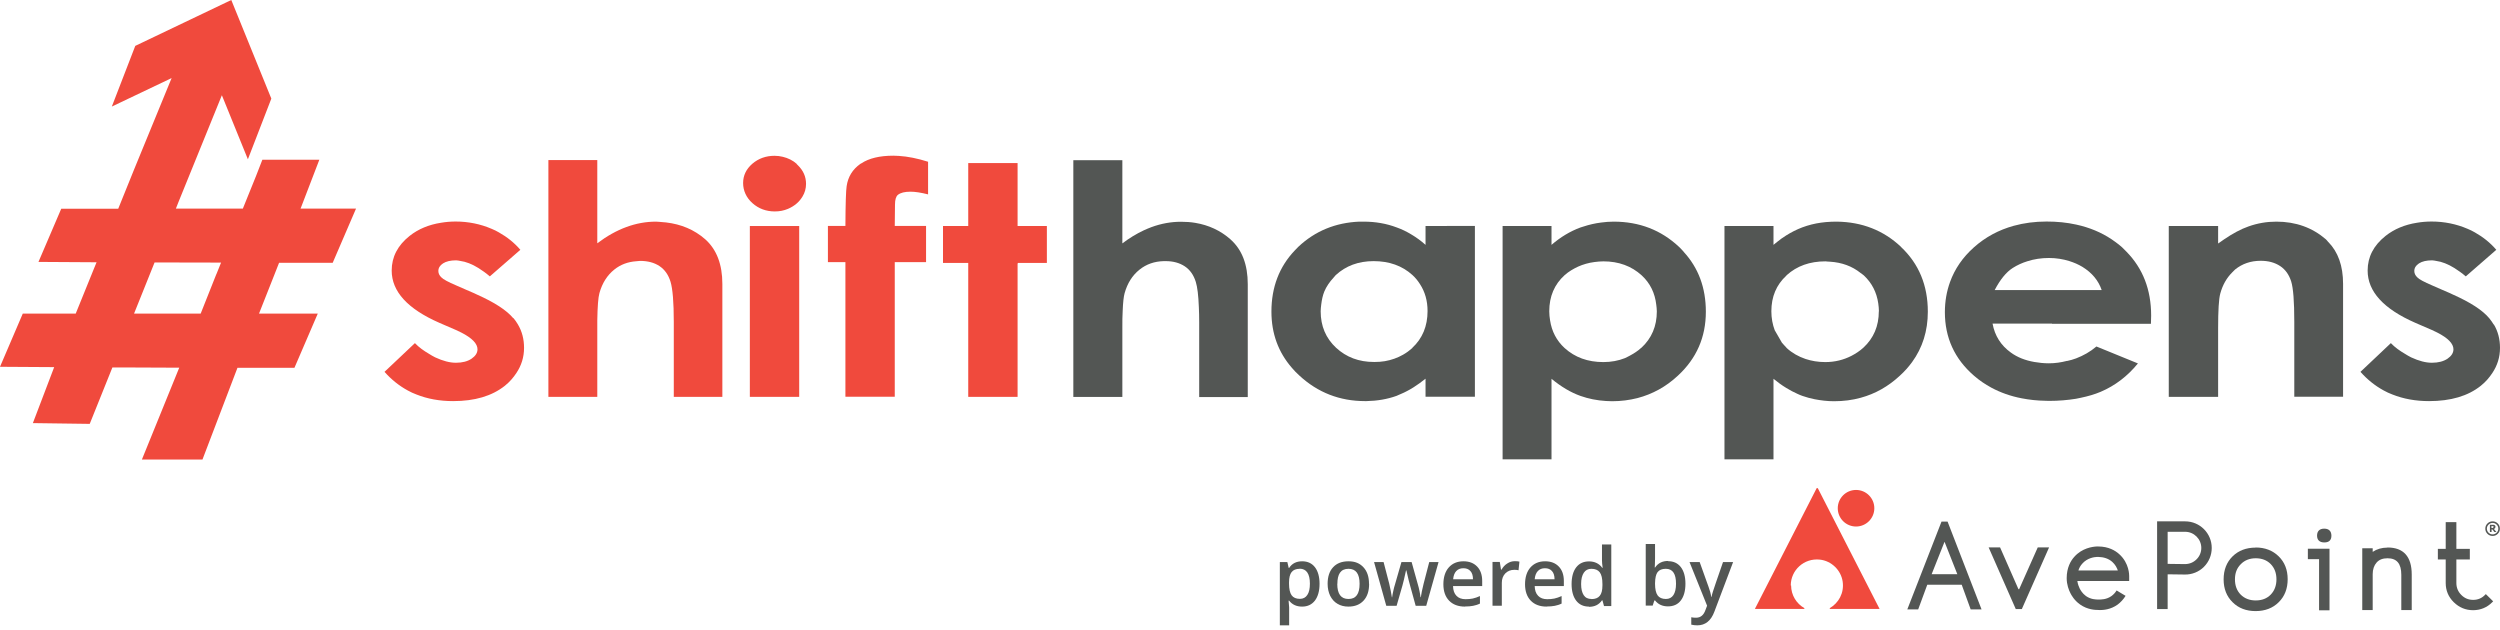
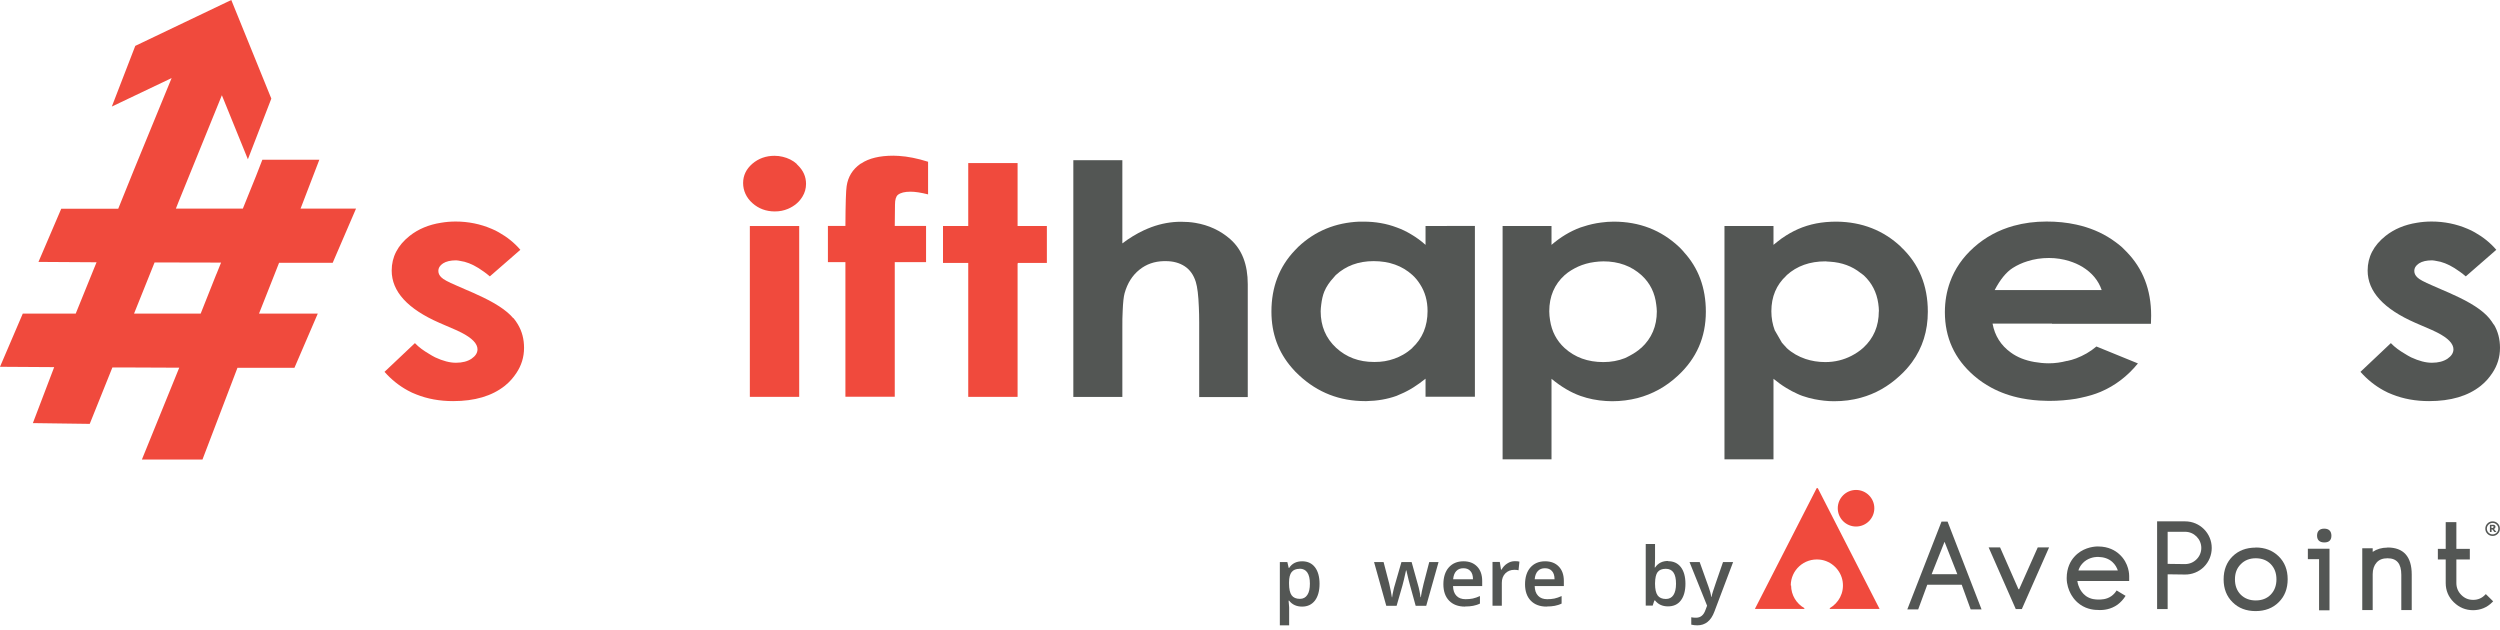
<svg xmlns="http://www.w3.org/2000/svg" width="250" height="63" viewBox="0 0 250 63" fill="none">
  <path d="M123.037 23.925C122.039 23.051 120.872 22.512 119.537 22.288C119.077 22.209 118.595 22.176 118.102 22.176C117.103 22.176 116.116 22.355 115.14 22.714C114.882 22.815 114.624 22.916 114.366 23.039C113.649 23.376 112.942 23.802 112.235 24.34V16.018H107.333V39.696H112.235V32.832C112.235 32.147 112.235 31.553 112.269 31.059C112.303 30.218 112.37 29.646 112.46 29.321C112.74 28.323 113.234 27.537 113.951 26.965C114.636 26.416 115.443 26.135 116.385 26.113H116.531H116.576C117.328 26.113 117.956 26.292 118.472 26.629C118.999 26.977 119.369 27.504 119.582 28.199C119.739 28.704 119.84 29.545 119.885 30.712C119.908 31.172 119.919 31.665 119.919 32.215V39.708H124.776V28.423C124.776 26.46 124.204 24.969 123.059 23.948L123.037 23.925Z" fill="#535654" />
  <path d="M144.697 22.602H142.554V24.486C142.106 24.082 141.623 23.735 141.13 23.443C140.67 23.163 140.188 22.927 139.683 22.748C138.651 22.355 137.541 22.164 136.363 22.164C136.284 22.164 136.206 22.164 136.116 22.164H135.925C133.559 22.265 131.517 23.095 129.835 24.677C129.711 24.8 129.599 24.924 129.476 25.047C127.928 26.674 127.143 28.715 127.143 31.16C127.143 33.348 127.827 35.221 129.195 36.791C129.42 37.049 129.655 37.307 129.924 37.543C131.775 39.259 133.974 40.111 136.509 40.111H136.643C137.72 40.089 138.73 39.921 139.661 39.584L139.862 39.494C140.356 39.292 140.861 39.046 141.354 38.732C141.758 38.474 142.151 38.193 142.554 37.868V39.674H147.49V22.591H144.697V22.602ZM141.242 34.794C140.95 35.053 140.648 35.277 140.311 35.468C139.761 35.782 139.145 36.006 138.483 36.118C138.157 36.174 137.821 36.197 137.473 36.197H137.395C135.892 36.197 134.635 35.725 133.603 34.772C132.583 33.819 132.067 32.607 132.067 31.127C132.067 30.891 132.1 30.678 132.123 30.454C132.179 29.994 132.269 29.556 132.426 29.164C132.639 28.648 132.964 28.188 133.357 27.762C133.435 27.683 133.491 27.593 133.57 27.515C134.579 26.584 135.847 26.113 137.361 26.113C138.92 26.113 140.21 26.573 141.231 27.492C141.545 27.773 141.792 28.087 142.005 28.423C142.498 29.186 142.756 30.072 142.756 31.104C142.756 32.618 142.24 33.852 141.231 34.783L141.242 34.794Z" fill="#535654" />
  <path d="M168.375 25.182C168.218 25.014 168.073 24.845 167.904 24.688C166.11 23.006 163.934 22.164 161.365 22.164C160.939 22.164 160.524 22.198 160.109 22.254C159.492 22.333 158.908 22.467 158.336 22.658C158.235 22.692 158.134 22.714 158.045 22.748C157.013 23.129 156.048 23.712 155.151 24.486V22.602H150.26V45.933H155.151V37.879C156.115 38.676 157.08 39.248 158.056 39.595C158.852 39.876 159.694 40.044 160.591 40.1C160.793 40.111 161.006 40.123 161.219 40.123C162.105 40.123 162.946 40.01 163.743 39.809C165.246 39.416 166.603 38.676 167.803 37.554C169.654 35.838 170.585 33.718 170.585 31.172C170.585 28.782 169.845 26.786 168.364 25.182H168.375ZM164.135 34.772C163.776 35.109 163.373 35.355 162.958 35.58C162.801 35.658 162.644 35.748 162.487 35.815C161.836 36.073 161.118 36.208 160.333 36.208C158.774 36.208 157.495 35.737 156.463 34.806C155.656 34.066 155.173 33.135 155.005 32.024C154.96 31.732 154.926 31.441 154.926 31.127C154.926 29.646 155.442 28.435 156.463 27.515C156.867 27.156 157.327 26.887 157.809 26.662C158.314 26.438 158.852 26.281 159.447 26.203C159.738 26.169 160.019 26.135 160.333 26.135C161.87 26.135 163.148 26.606 164.169 27.537C165.022 28.322 165.493 29.309 165.627 30.476C165.65 30.689 165.683 30.902 165.683 31.138C165.683 32.618 165.167 33.83 164.135 34.783V34.772Z" fill="#535654" />
  <path d="M190.103 24.688C188.341 23.028 186.199 22.198 183.687 22.164H183.563C183.406 22.164 183.26 22.164 183.103 22.176C182.767 22.187 182.43 22.221 182.105 22.265C181.454 22.355 180.837 22.512 180.232 22.736C179.671 22.95 179.132 23.219 178.617 23.544C178.302 23.735 178 23.959 177.708 24.195C177.585 24.296 177.461 24.385 177.349 24.486V22.602H172.447V45.933H177.349V37.879C177.775 38.227 178.19 38.53 178.617 38.788C178.987 39.023 179.368 39.214 179.738 39.382C179.906 39.461 180.086 39.539 180.254 39.595C180.647 39.73 181.051 39.842 181.454 39.921C182.082 40.044 182.733 40.123 183.406 40.123C184.337 40.123 185.234 40.01 186.076 39.775C187.523 39.382 188.835 38.642 190.002 37.554C190.461 37.139 190.854 36.69 191.202 36.219C192.256 34.772 192.783 33.09 192.783 31.172C192.783 28.536 191.886 26.371 190.091 24.688H190.103ZM187.882 31.127C187.882 32.607 187.366 33.819 186.334 34.772C185.964 35.109 185.56 35.367 185.133 35.591C184.36 35.983 183.507 36.208 182.531 36.208C181.813 36.208 181.152 36.096 180.546 35.894C179.85 35.658 179.211 35.299 178.673 34.806L178.628 34.75C178.471 34.593 178.336 34.424 178.19 34.267L177.472 33.022C177.259 32.45 177.136 31.822 177.136 31.127C177.136 29.669 177.641 28.48 178.628 27.571L178.673 27.515C179.693 26.595 180.983 26.135 182.542 26.135C182.632 26.135 182.699 26.146 182.789 26.158C182.856 26.158 182.935 26.169 183.002 26.169C184.191 26.247 185.212 26.617 186.064 27.302C186.165 27.38 186.278 27.448 186.379 27.537C187.197 28.3 187.668 29.242 187.826 30.341C187.859 30.599 187.893 30.857 187.893 31.138L187.882 31.127Z" fill="#535654" />
  <path d="M205.2 32.383H215.093L215.115 31.564C215.115 28.962 214.285 26.842 212.648 25.171C212.502 25.025 212.367 24.879 212.21 24.733C211.997 24.542 211.773 24.363 211.537 24.195C210.539 23.454 209.395 22.916 208.127 22.579C207.959 22.535 207.791 22.49 207.611 22.456C206.692 22.254 205.716 22.153 204.661 22.153C203.484 22.153 202.396 22.299 201.375 22.579C199.872 22.994 198.537 23.712 197.393 24.733C196.26 25.743 195.475 26.898 195.004 28.199C194.667 29.13 194.488 30.14 194.488 31.216C194.488 33.763 195.452 35.883 197.393 37.565C197.931 38.036 198.515 38.429 199.132 38.765C200.051 39.259 201.061 39.618 202.171 39.831C202.923 39.977 203.719 40.066 204.549 40.078C204.673 40.078 204.796 40.089 204.919 40.089C205.873 40.089 206.77 40.01 207.6 39.876C207.768 39.842 207.926 39.808 208.094 39.775C208.789 39.629 209.462 39.438 210.068 39.18C211.515 38.563 212.749 37.621 213.792 36.342L209.642 34.649C209.025 35.176 208.341 35.557 207.611 35.838C207.32 35.95 207.028 36.028 206.714 36.096H206.669C206.097 36.242 205.514 36.331 204.886 36.331C204.359 36.331 203.887 36.275 203.428 36.197C202.53 36.04 201.745 35.737 201.083 35.254C200.085 34.536 199.479 33.572 199.255 32.361H205.2V32.383ZM199.468 29.007C200.018 27.952 200.623 27.212 201.274 26.797C201.734 26.505 202.227 26.281 202.743 26.124C203.405 25.911 204.123 25.799 204.897 25.799C205.626 25.799 206.288 25.911 206.916 26.102C207.152 26.18 207.387 26.259 207.611 26.36C207.825 26.46 208.038 26.561 208.24 26.685C209.204 27.279 209.844 28.053 210.169 29.007H199.468Z" fill="#535654" />
-   <path d="M232.827 24.206C232.749 24.116 232.681 24.015 232.592 23.937C231.234 22.759 229.574 22.164 227.634 22.164C226.68 22.164 225.749 22.322 224.841 22.647C224.101 22.905 223.282 23.342 222.407 23.937C222.283 24.026 222.149 24.116 222.025 24.206C221.947 24.262 221.88 24.307 221.812 24.352V22.602H216.877V39.685H221.812V32.832C221.812 31.059 221.88 29.904 222.025 29.366C222.261 28.491 222.665 27.795 223.214 27.246C223.315 27.145 223.405 27.044 223.506 26.954C224.224 26.371 225.076 26.079 226.075 26.079C226.849 26.079 227.488 26.259 228.015 26.606C228.542 26.954 228.901 27.47 229.114 28.132C229.328 28.805 229.429 30.151 229.429 32.192V39.674H234.308V28.39C234.308 26.573 233.803 25.193 232.827 24.195V24.206Z" fill="#535654" />
  <path d="M249.372 32.461C249.237 32.237 249.092 32.024 248.923 31.822C248.25 31.015 247.028 30.229 245.289 29.455C245.188 29.41 245.11 29.366 245.009 29.321L244.201 28.973L243.203 28.536C242.418 28.199 241.924 27.941 241.733 27.739C241.531 27.549 241.43 27.335 241.43 27.1C241.43 26.797 241.587 26.539 241.902 26.337C242.216 26.135 242.653 26.034 243.203 26.034C243.337 26.034 243.472 26.068 243.607 26.09C244.19 26.169 244.795 26.404 245.446 26.808C245.816 27.044 246.186 27.302 246.579 27.638L249.63 24.98C249.024 24.273 248.306 23.701 247.488 23.241C247.252 23.107 247.016 22.983 246.758 22.882C245.637 22.4 244.425 22.153 243.158 22.153C242.642 22.153 242.148 22.198 241.688 22.277C240.477 22.467 239.423 22.905 238.559 23.589C237.359 24.542 236.764 25.698 236.764 27.055C236.764 29.152 238.357 30.891 241.531 32.282L242.126 32.54L243.191 33C243.382 33.09 243.562 33.168 243.73 33.258C244.807 33.807 245.345 34.368 245.345 34.929C245.345 35.288 245.143 35.602 244.751 35.871C244.347 36.141 243.831 36.275 243.18 36.275C242.575 36.275 241.89 36.096 241.116 35.737C240.892 35.636 240.701 35.501 240.488 35.378C239.972 35.075 239.49 34.738 239.086 34.312L237.448 35.86L236.046 37.184C236.731 37.958 237.505 38.575 238.368 39.046C238.649 39.203 238.94 39.337 239.243 39.45C240.342 39.887 241.554 40.111 242.911 40.111C245.065 40.111 246.792 39.606 248.071 38.586C248.564 38.193 248.934 37.756 249.237 37.296C249.731 36.556 250 35.725 250 34.783C250 33.92 249.798 33.134 249.383 32.439L249.372 32.461Z" fill="#535654" />
  <path d="M130.205 60.66C129.655 60.66 129.218 60.459 128.915 60.066H128.859C128.892 60.436 128.915 60.66 128.915 60.739V62.534H127.984V56.207H128.735C128.758 56.286 128.803 56.488 128.87 56.791H128.915C129.207 56.342 129.644 56.129 130.216 56.129C130.766 56.129 131.192 56.331 131.495 56.723C131.798 57.116 131.955 57.677 131.955 58.383C131.955 59.09 131.798 59.651 131.495 60.055C131.181 60.459 130.754 60.66 130.216 60.66H130.205ZM129.969 56.88C129.599 56.88 129.33 56.993 129.162 57.206C128.993 57.419 128.904 57.767 128.904 58.238V58.372C128.904 58.9 128.993 59.292 129.162 59.528C129.33 59.763 129.61 59.886 129.992 59.886C130.317 59.886 130.564 59.752 130.732 59.494C130.911 59.236 130.99 58.855 130.99 58.361C130.99 57.867 130.9 57.497 130.732 57.251C130.564 57.004 130.306 56.869 129.969 56.869V56.88Z" fill="#535654" />
-   <path d="M136.912 58.383C136.912 59.101 136.733 59.651 136.363 60.055C135.993 60.459 135.488 60.66 134.837 60.66C134.434 60.66 134.063 60.571 133.749 60.38C133.435 60.201 133.2 59.931 133.02 59.584C132.852 59.236 132.762 58.832 132.762 58.383C132.762 57.677 132.942 57.116 133.312 56.723C133.671 56.331 134.187 56.129 134.849 56.129C135.51 56.129 135.981 56.331 136.352 56.735C136.722 57.138 136.901 57.688 136.901 58.383H136.912ZM133.727 58.383C133.727 59.393 134.097 59.898 134.849 59.898C135.6 59.898 135.959 59.393 135.959 58.383C135.959 57.374 135.589 56.88 134.849 56.88C134.456 56.88 134.176 57.015 133.996 57.273C133.817 57.531 133.738 57.901 133.738 58.383H133.727Z" fill="#535654" />
  <path d="M141.567 60.582L141.006 58.541C140.939 58.327 140.816 57.823 140.636 57.037H140.603C140.446 57.744 140.333 58.26 140.244 58.552L139.66 60.582H138.628L137.406 56.207H138.359L138.92 58.361C139.043 58.899 139.133 59.348 139.189 59.73H139.212C139.234 59.539 139.279 59.314 139.335 59.068C139.391 58.821 139.436 58.63 139.481 58.507L140.143 56.207H141.163L141.803 58.507C141.848 58.641 141.892 58.832 141.949 59.101C142.005 59.37 142.038 59.572 142.05 59.718H142.083C142.128 59.393 142.218 58.944 142.364 58.361L142.924 56.207H143.855L142.622 60.582H141.578H141.567Z" fill="#535654" />
  <path d="M146.503 60.66C145.818 60.66 145.291 60.459 144.91 60.066C144.529 59.673 144.338 59.124 144.338 58.428C144.338 57.733 144.517 57.15 144.876 56.746C145.235 56.342 145.718 56.129 146.346 56.129C146.929 56.129 147.378 56.308 147.714 56.656C148.051 57.004 148.219 57.486 148.219 58.103V58.608H145.303C145.314 59.034 145.426 59.359 145.65 59.584C145.863 59.808 146.166 59.92 146.559 59.92C146.817 59.92 147.052 59.898 147.277 59.853C147.501 59.808 147.737 59.718 147.995 59.606V60.358C147.77 60.47 147.535 60.537 147.31 60.582C147.075 60.627 146.817 60.649 146.514 60.649L146.503 60.66ZM146.334 56.824C146.043 56.824 145.807 56.914 145.628 57.105C145.448 57.295 145.347 57.565 145.314 57.924H147.299C147.299 57.565 147.209 57.284 147.041 57.105C146.873 56.914 146.637 56.824 146.346 56.824H146.334Z" fill="#535654" />
  <path d="M151.483 56.118C151.674 56.118 151.82 56.129 151.943 56.163L151.853 57.026C151.719 56.993 151.584 56.981 151.438 56.981C151.068 56.981 150.765 57.105 150.53 57.34C150.294 57.587 150.182 57.901 150.182 58.282V60.571H149.251V56.196H149.98L150.103 56.97H150.148C150.294 56.712 150.485 56.499 150.72 56.353C150.956 56.196 151.203 56.118 151.472 56.118H151.483Z" fill="#535654" />
  <path d="M154.669 60.66C153.985 60.66 153.457 60.459 153.076 60.066C152.695 59.673 152.504 59.124 152.504 58.428C152.504 57.733 152.683 57.15 153.042 56.746C153.401 56.342 153.884 56.129 154.512 56.129C155.095 56.129 155.544 56.308 155.88 56.656C156.217 57.004 156.385 57.486 156.385 58.103V58.608H153.469C153.48 59.034 153.592 59.359 153.816 59.584C154.029 59.808 154.332 59.92 154.725 59.92C154.983 59.92 155.218 59.898 155.443 59.853C155.667 59.808 155.903 59.718 156.161 59.606V60.358C155.936 60.47 155.701 60.537 155.476 60.582C155.241 60.627 154.983 60.649 154.68 60.649L154.669 60.66ZM154.489 56.824C154.198 56.824 153.962 56.914 153.783 57.105C153.603 57.295 153.502 57.565 153.469 57.924H155.454C155.454 57.565 155.364 57.284 155.196 57.105C155.028 56.914 154.792 56.824 154.5 56.824H154.489Z" fill="#535654" />
-   <path d="M158.897 60.66C158.348 60.66 157.921 60.459 157.619 60.066C157.316 59.673 157.159 59.113 157.159 58.406C157.159 57.699 157.316 57.127 157.619 56.735C157.933 56.331 158.359 56.14 158.909 56.14C159.458 56.14 159.918 56.353 160.221 56.779H160.266C160.221 56.465 160.198 56.219 160.198 56.039V54.446H161.129V60.604H160.4L160.243 60.032H160.198C159.896 60.47 159.469 60.683 158.886 60.683L158.897 60.66ZM159.144 59.909C159.525 59.909 159.806 59.797 159.974 59.584C160.154 59.371 160.243 59.023 160.243 58.541V58.406C160.243 57.856 160.154 57.464 159.974 57.228C159.795 56.993 159.514 56.88 159.133 56.88C158.808 56.88 158.55 57.015 158.381 57.273C158.202 57.542 158.112 57.912 158.112 58.406C158.112 58.9 158.202 59.258 158.37 59.516C158.538 59.774 158.796 59.898 159.144 59.898V59.909Z" fill="#535654" />
  <path d="M166.805 56.118C167.355 56.118 167.781 56.32 168.084 56.712C168.387 57.105 168.544 57.666 168.544 58.372C168.544 59.079 168.387 59.651 168.084 60.044C167.781 60.447 167.344 60.638 166.794 60.638C166.245 60.638 165.807 60.436 165.504 60.044H165.437L165.269 60.559H164.573V54.401H165.504V55.86C165.504 55.972 165.504 56.129 165.493 56.342C165.493 56.555 165.471 56.69 165.471 56.746H165.515C165.807 56.308 166.245 56.095 166.817 56.095L166.805 56.118ZM166.57 56.88C166.2 56.88 165.93 56.993 165.762 57.206C165.594 57.43 165.515 57.789 165.504 58.316V58.383C165.504 58.911 165.594 59.303 165.762 59.539C165.93 59.774 166.211 59.898 166.592 59.898C166.918 59.898 167.176 59.763 167.344 59.505C167.512 59.247 167.602 58.866 167.602 58.372C167.602 57.374 167.265 56.88 166.581 56.88H166.57Z" fill="#535654" />
  <path d="M168.959 56.207H169.968L170.855 58.686C170.989 59.045 171.079 59.371 171.124 59.685H171.157C171.18 59.539 171.225 59.359 171.292 59.157C171.359 58.956 171.685 57.968 172.302 56.207H173.311L171.438 61.165C171.101 62.074 170.529 62.534 169.733 62.534C169.531 62.534 169.329 62.511 169.127 62.466V61.726C169.262 61.76 169.43 61.771 169.61 61.771C170.058 61.771 170.372 61.513 170.552 60.986L170.709 60.571L168.948 56.196L168.959 56.207Z" fill="#535654" />
  <path d="M194.152 52.158L190.73 60.941H191.818L192.727 58.473H196.171L197.068 60.941H198.156L194.757 52.158H194.14H194.152ZM195.733 57.419H193.165L194.454 54.177L195.733 57.419Z" fill="#535654" />
  <path d="M225.57 54.76C224.628 54.76 223.854 55.052 223.259 55.635C222.665 56.219 222.362 56.993 222.362 57.935C222.362 58.877 222.665 59.64 223.259 60.223C223.854 60.818 224.628 61.109 225.559 61.109C226.49 61.109 227.275 60.818 227.869 60.223C228.464 59.64 228.767 58.866 228.767 57.924C228.767 56.981 228.464 56.219 227.869 55.635C227.275 55.052 226.501 54.749 225.57 54.749V54.76ZM227.645 57.935C227.645 58.552 227.454 59.068 227.073 59.46C226.691 59.853 226.187 60.044 225.57 60.044C224.953 60.044 224.448 59.842 224.067 59.46C223.685 59.068 223.495 58.563 223.495 57.935C223.495 57.307 223.685 56.813 224.078 56.42C224.459 56.028 224.964 55.826 225.57 55.826C226.176 55.826 226.691 56.017 227.073 56.409C227.454 56.802 227.645 57.307 227.645 57.935Z" fill="#535654" />
  <path d="M232.423 52.865C231.964 52.865 231.706 53.111 231.706 53.56C231.706 54.009 231.964 54.244 232.435 54.244C232.906 54.244 233.141 54.009 233.141 53.571C233.141 53.111 232.883 52.865 232.423 52.865Z" fill="#535654" />
  <path d="M230.786 55.916H231.907V61.031H232.95V54.873H230.786V55.916Z" fill="#535654" />
  <path d="M238.75 54.76C238.178 54.76 237.684 54.906 237.269 55.187V54.828H236.226V61.008H237.269V57.419C237.269 56.937 237.404 56.544 237.662 56.252C237.92 55.961 238.279 55.826 238.75 55.826C239.681 55.826 240.13 56.364 240.13 57.475V61.008H241.173V57.453C241.173 55.658 240.354 54.749 238.75 54.749V54.76Z" fill="#535654" />
  <path d="M248.587 59.404L248.508 59.483C248.183 59.819 247.791 59.987 247.319 59.987C246.848 59.987 246.467 59.83 246.13 59.494C245.805 59.169 245.637 58.765 245.637 58.305V55.949H246.983V54.884H245.637V52.214H244.571V54.884H243.786V55.949H244.571V58.305C244.571 59.045 244.841 59.696 245.379 60.223C245.917 60.75 246.568 61.019 247.308 61.019C248.049 61.019 248.71 60.75 249.237 60.212L249.316 60.133L248.576 59.404H248.587Z" fill="#535654" />
  <path d="M249.361 52.697V52.652L249.316 52.618H249.271L249.204 52.596H249.148V52.797H249.26L249.316 52.775L249.338 52.742V52.685M249.652 53.201H249.439L249.226 52.932H249.159V53.201H248.991V52.483H249.372L249.462 52.517L249.529 52.584L249.551 52.685L249.507 52.82L249.394 52.898L249.652 53.213V53.201ZM249.832 52.865C249.832 52.708 249.776 52.573 249.664 52.461C249.551 52.349 249.417 52.293 249.26 52.293C249.103 52.293 248.968 52.349 248.856 52.461C248.744 52.573 248.688 52.708 248.688 52.865C248.688 53.022 248.744 53.157 248.856 53.269C248.968 53.381 249.103 53.437 249.26 53.437C249.417 53.437 249.551 53.381 249.664 53.269C249.776 53.157 249.832 53.022 249.832 52.865ZM249.989 52.865C249.989 53.067 249.922 53.235 249.776 53.381C249.63 53.527 249.462 53.594 249.26 53.594C249.058 53.594 248.89 53.527 248.744 53.381C248.598 53.235 248.531 53.067 248.531 52.865C248.531 52.663 248.598 52.495 248.744 52.349C248.89 52.203 249.058 52.136 249.26 52.136C249.462 52.136 249.63 52.203 249.776 52.349C249.922 52.495 249.989 52.663 249.989 52.865Z" fill="#535654" />
  <path d="M204.909 54.738H203.776L201.914 58.922H201.846L200.007 54.738H198.863L201.577 60.907H202.183L204.909 54.738Z" fill="#535654" />
  <path d="M209.956 60.997H209.821C209.53 60.997 208.745 60.974 208.004 60.447C207.421 60.032 207.152 59.528 207.051 59.337C206.883 59.012 206.669 58.473 206.669 57.811C206.669 56.768 207.073 56.073 207.432 55.68C208.206 54.805 209.249 54.671 209.664 54.648C209.732 54.648 209.788 54.648 209.821 54.648C210.853 54.648 211.538 55.063 211.919 55.411C212.94 56.32 212.917 57.542 212.917 57.598V58.103H207.735C207.78 58.417 207.881 58.675 207.971 58.855C208.049 59 208.229 59.337 208.599 59.606C209.081 59.943 209.586 59.954 209.833 59.954C210.102 59.954 210.64 59.965 211.145 59.606C211.347 59.46 211.526 59.27 211.661 59.045L212.558 59.584C212.345 59.931 212.076 60.223 211.762 60.459C211.066 60.963 210.326 61.008 209.945 61.008L209.956 60.997ZM207.825 57.049H211.784C211.695 56.791 211.538 56.465 211.223 56.185C210.853 55.86 210.382 55.703 209.81 55.691H209.709C209.429 55.703 208.722 55.792 208.217 56.376C208.038 56.578 207.915 56.802 207.836 57.06L207.825 57.049Z" fill="#535654" />
  <path d="M216.754 60.907H215.71V52.136H218.515C219.984 52.136 221.173 53.325 221.173 54.794C221.173 55.512 220.893 56.185 220.388 56.69C219.883 57.194 219.188 57.464 218.492 57.453L216.765 57.43V60.896L216.754 60.907ZM216.754 56.387L218.492 56.409C218.93 56.409 219.333 56.252 219.648 55.938C219.962 55.635 220.13 55.22 220.13 54.794C220.13 53.908 219.401 53.179 218.515 53.179H216.765V56.387H216.754Z" fill="#535654" />
  <path d="M179.076 58.552C179.076 57.015 180.4 55.792 181.981 55.961C183.148 56.084 184.113 57.026 184.27 58.182C184.427 59.303 183.855 60.313 182.968 60.818L182.991 60.896H187.96L181.779 48.816H181.667L175.487 60.896H180.422L180.445 60.818C179.648 60.369 179.11 59.516 179.11 58.541" fill="#F04A3D" />
  <path d="M187.433 50.823C187.433 51.833 186.614 52.652 185.604 52.652C184.595 52.652 183.776 51.833 183.776 50.823C183.776 49.814 184.595 48.995 185.604 48.995C186.614 48.995 187.433 49.814 187.433 50.823Z" fill="#F04A3D" />
  <path d="M51.328 31.822C50.655 31.015 49.432 30.229 47.694 29.455C47.593 29.41 47.514 29.366 47.413 29.321L46.606 28.973L45.608 28.536C44.822 28.199 44.329 27.941 44.138 27.739C43.936 27.549 43.835 27.335 43.835 27.1C43.835 26.797 43.992 26.539 44.306 26.337C44.62 26.135 45.058 26.034 45.608 26.034C45.742 26.034 45.877 26.068 46.011 26.09C46.595 26.169 47.2 26.404 47.851 26.808C48.221 27.044 48.591 27.302 48.984 27.638L52.035 24.98C51.429 24.273 50.711 23.701 49.892 23.241C49.657 23.107 49.421 22.983 49.163 22.882C48.041 22.4 46.83 22.153 45.563 22.153C45.047 22.153 44.553 22.198 44.093 22.277C42.882 22.467 41.827 22.905 40.964 23.589C39.764 24.542 39.169 25.698 39.169 27.055C39.169 29.152 40.762 30.891 43.936 32.282L44.531 32.54L45.596 33C45.787 33.09 45.966 33.168 46.135 33.258C47.212 33.807 47.75 34.368 47.75 34.929C47.75 35.288 47.548 35.602 47.155 35.871C46.752 36.141 46.236 36.275 45.585 36.275C44.979 36.275 44.295 36.096 43.521 35.737C43.297 35.636 43.106 35.501 42.893 35.378C42.377 35.075 41.895 34.738 41.491 34.312L39.853 35.86L38.451 37.184C39.135 37.958 39.909 38.575 40.773 39.046C41.053 39.203 41.345 39.337 41.648 39.45C42.747 39.887 43.959 40.111 45.316 40.111C47.469 40.111 49.186 39.606 50.476 38.586C50.969 38.193 51.339 37.756 51.642 37.296C52.136 36.556 52.405 35.725 52.405 34.783C52.405 33.92 52.203 33.134 51.788 32.439C51.653 32.215 51.508 32.002 51.339 31.8L51.328 31.822Z" fill="#F04A3D" />
-   <path d="M66.605 22.243C66.471 22.232 66.336 22.221 66.201 22.209C66 22.198 65.798 22.164 65.596 22.164C64.597 22.164 63.61 22.344 62.635 22.703C61.659 23.062 60.694 23.6 59.729 24.329V16.006H54.839V39.685H59.729V32.82C59.729 32.54 59.729 32.293 59.729 32.046C59.752 30.655 59.819 29.747 59.943 29.309C60.223 28.311 60.717 27.526 61.434 26.954C62.062 26.449 62.803 26.18 63.633 26.124C63.756 26.124 63.88 26.09 64.003 26.09C64.777 26.09 65.416 26.259 65.944 26.606C66.471 26.954 66.841 27.481 67.054 28.177C67.267 28.883 67.379 30.218 67.379 32.192V39.685H72.236V28.401C72.236 26.438 71.664 24.946 70.52 23.925C69.421 22.961 68.108 22.422 66.605 22.243Z" fill="#F04A3D" />
  <path d="M79.673 16.388C79.269 16.029 78.798 15.805 78.282 15.681C78.013 15.614 77.744 15.58 77.452 15.58C76.588 15.58 75.848 15.849 75.231 16.377C74.614 16.915 74.311 17.554 74.311 18.306C74.311 19.057 74.626 19.764 75.243 20.314C75.859 20.863 76.611 21.144 77.486 21.144C77.968 21.144 78.394 21.054 78.798 20.886C79.112 20.751 79.415 20.572 79.684 20.336C79.92 20.134 80.099 19.899 80.245 19.663C80.481 19.282 80.604 18.855 80.604 18.384C80.604 17.666 80.324 17.049 79.796 16.534L79.673 16.41V16.388Z" fill="#F04A3D" />
  <path d="M74.984 22.602V22.826V37.531V39.685H79.92V32.809V22.602H78.394H74.984Z" fill="#F04A3D" />
  <path d="M89.33 15.569C87.962 15.569 86.896 15.827 86.122 16.343L86.033 16.388C85.259 16.937 84.799 17.678 84.664 18.62C84.597 19.024 84.552 20.347 84.541 22.591H82.791V26.214H84.541V39.674H89.476V26.214H92.606V22.591H89.476L89.499 20.459C89.499 19.966 89.6 19.641 89.79 19.484C90.059 19.27 90.475 19.169 91.058 19.169C91.518 19.169 92.101 19.259 92.808 19.439V16.175C91.742 15.838 90.777 15.647 89.891 15.591C89.712 15.58 89.521 15.569 89.342 15.569H89.33Z" fill="#F04A3D" />
  <path d="M101.759 22.602V16.309H96.824V18.025V22.602H94.547H94.3V23.724V26.292H96.824V32.304V39.685H101.759V28.008V26.36L101.804 26.292H104.687V22.837V22.602H101.759Z" fill="#F04A3D" />
  <path d="M27.896 26.281H33.269L35.602 20.863H30.05L30.095 20.762L31.934 15.973H26.236L25.608 17.588L24.284 20.863H18.71H17.588L17.857 20.179L22.187 9.523L24.789 15.928L27.133 9.86L23.129 0L13.527 4.588L11.183 10.656L17.162 7.807L13.382 17.016L11.822 20.875H8.099H6.124L3.847 26.191L9.366 26.225H9.658L9.4 26.853L7.571 31.362H4.251H2.277L0 36.679L5.418 36.713L3.287 42.31L8.973 42.388L11.239 36.746H12.652L17.924 36.769L14.189 45.955H20.246L23.746 36.78H29.444L31.777 31.362H25.9L27.47 27.391L27.907 26.281H27.896ZM21.626 27.436L20.067 31.362H14.873H13.404L15.232 26.808L15.457 26.247H16.5L22.108 26.259L21.637 27.425L21.626 27.436Z" fill="#F04A3D" />
</svg>